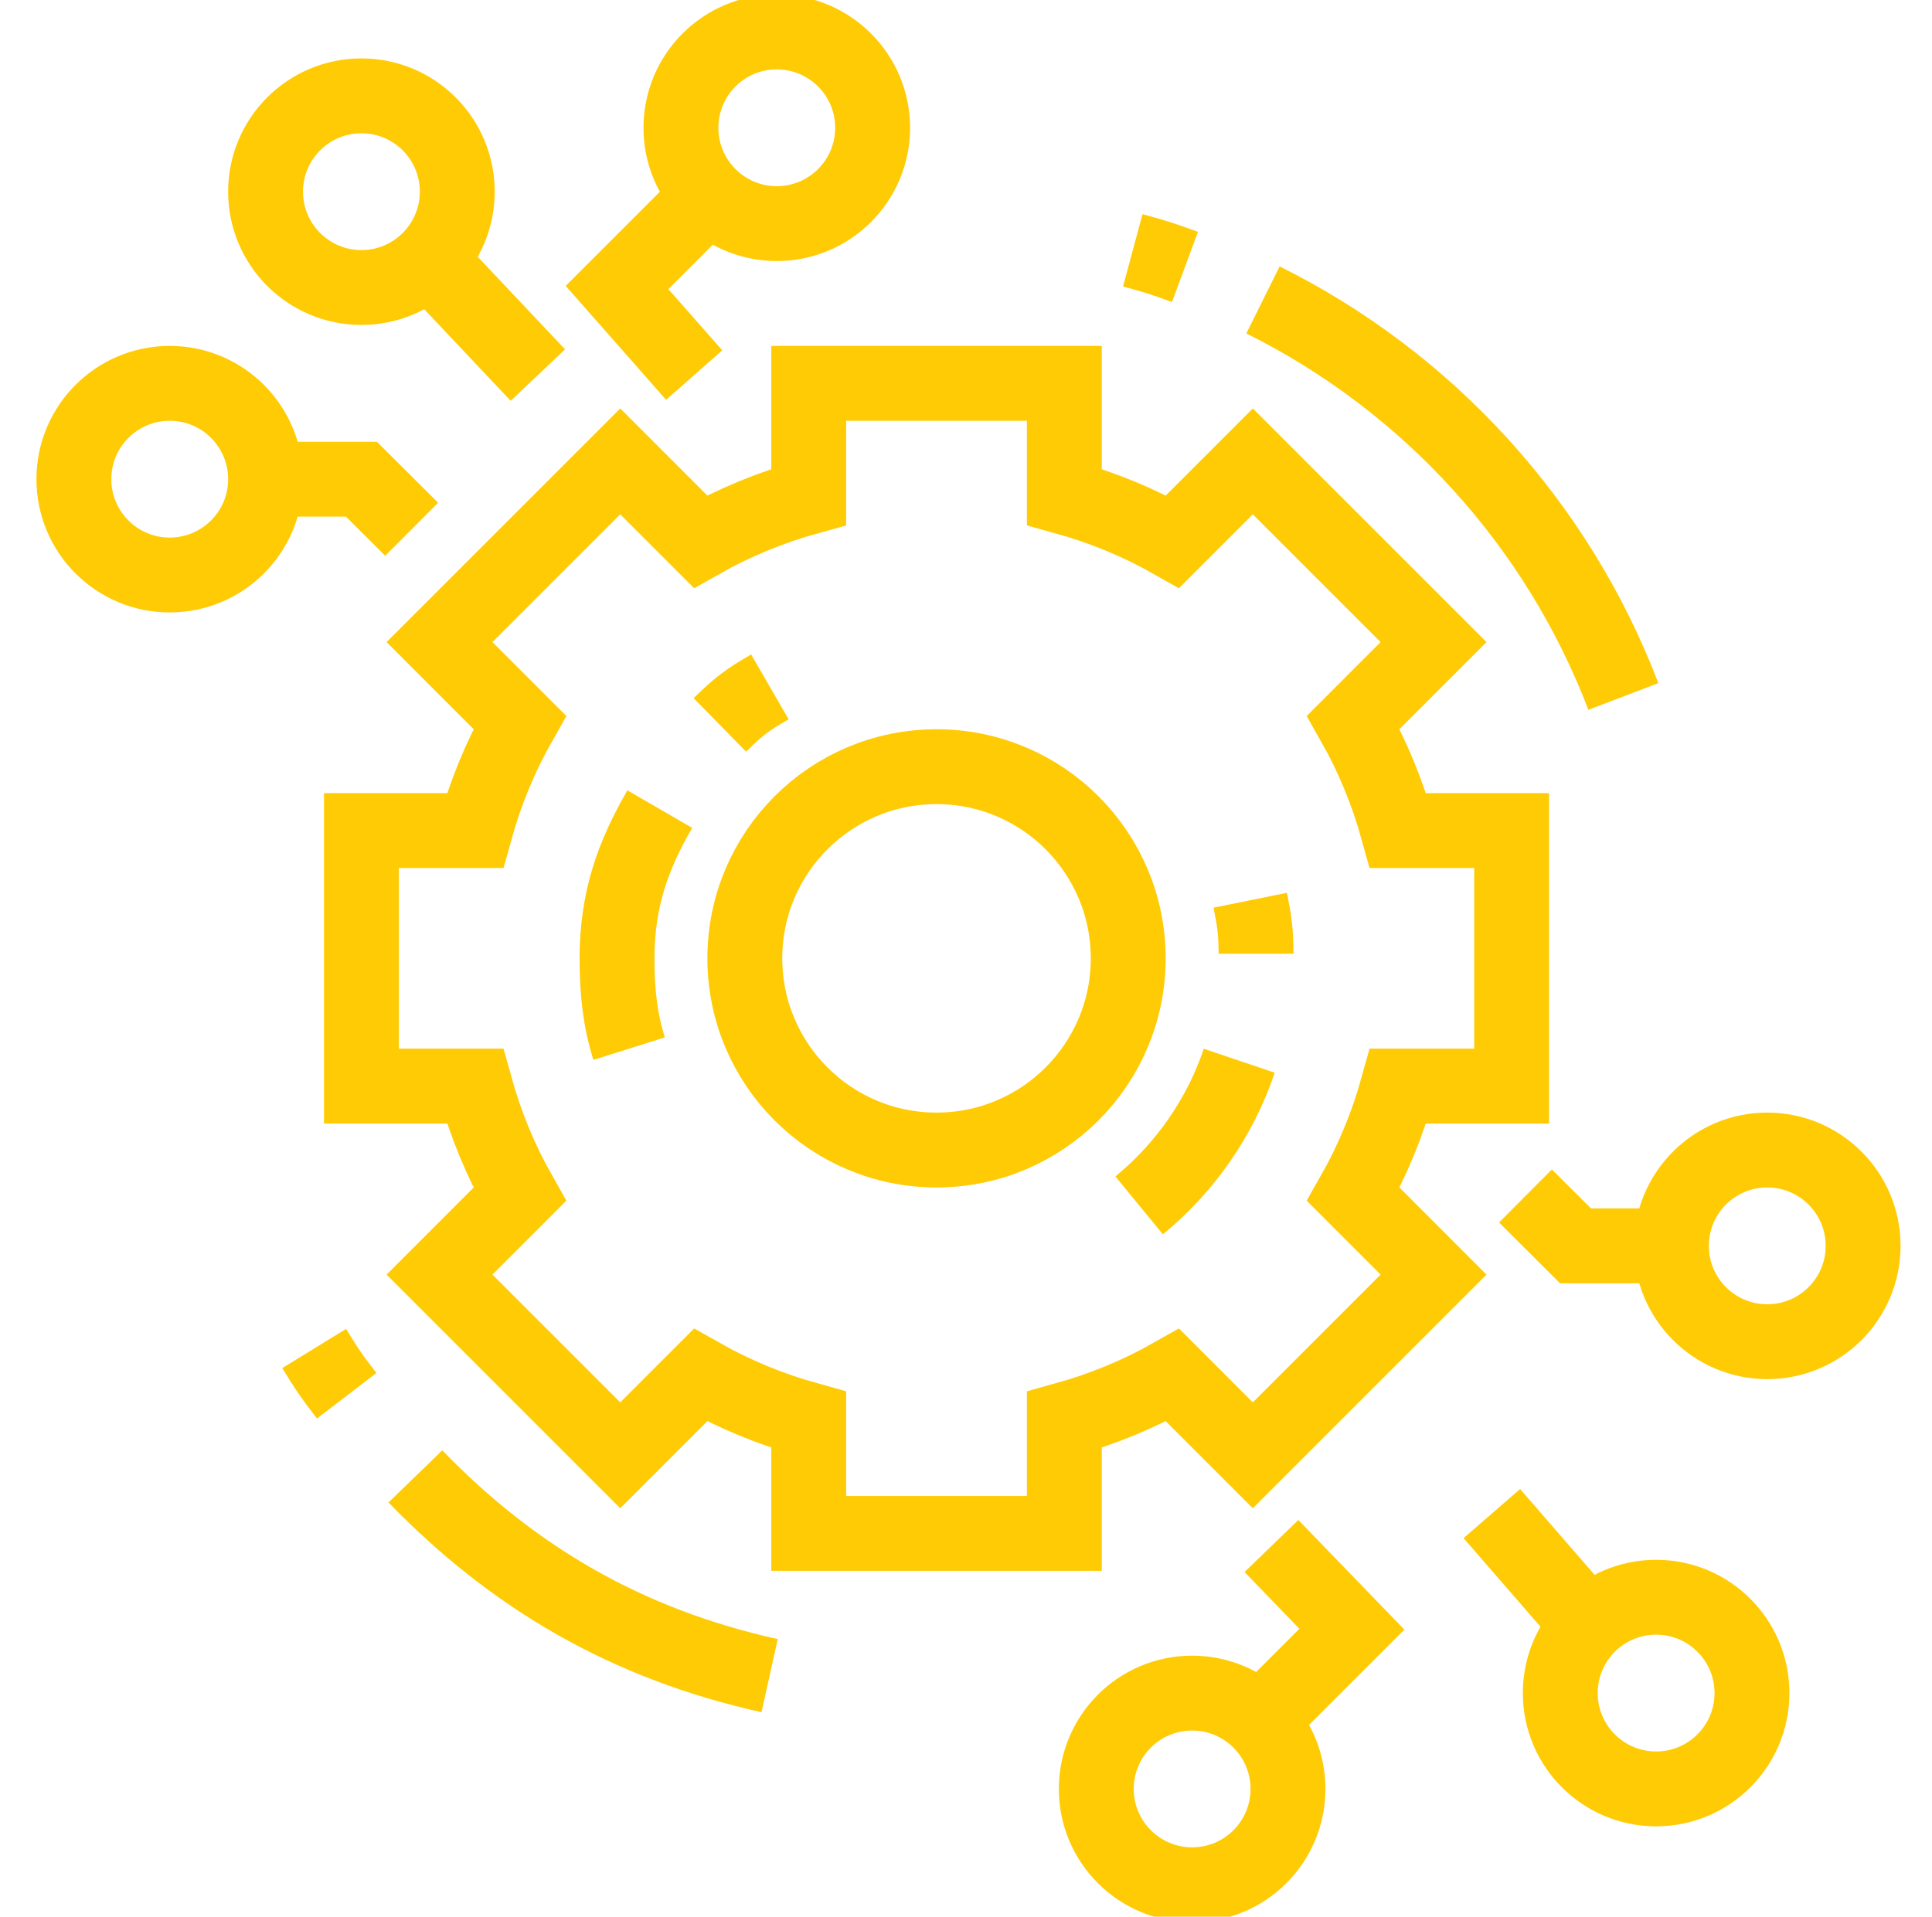
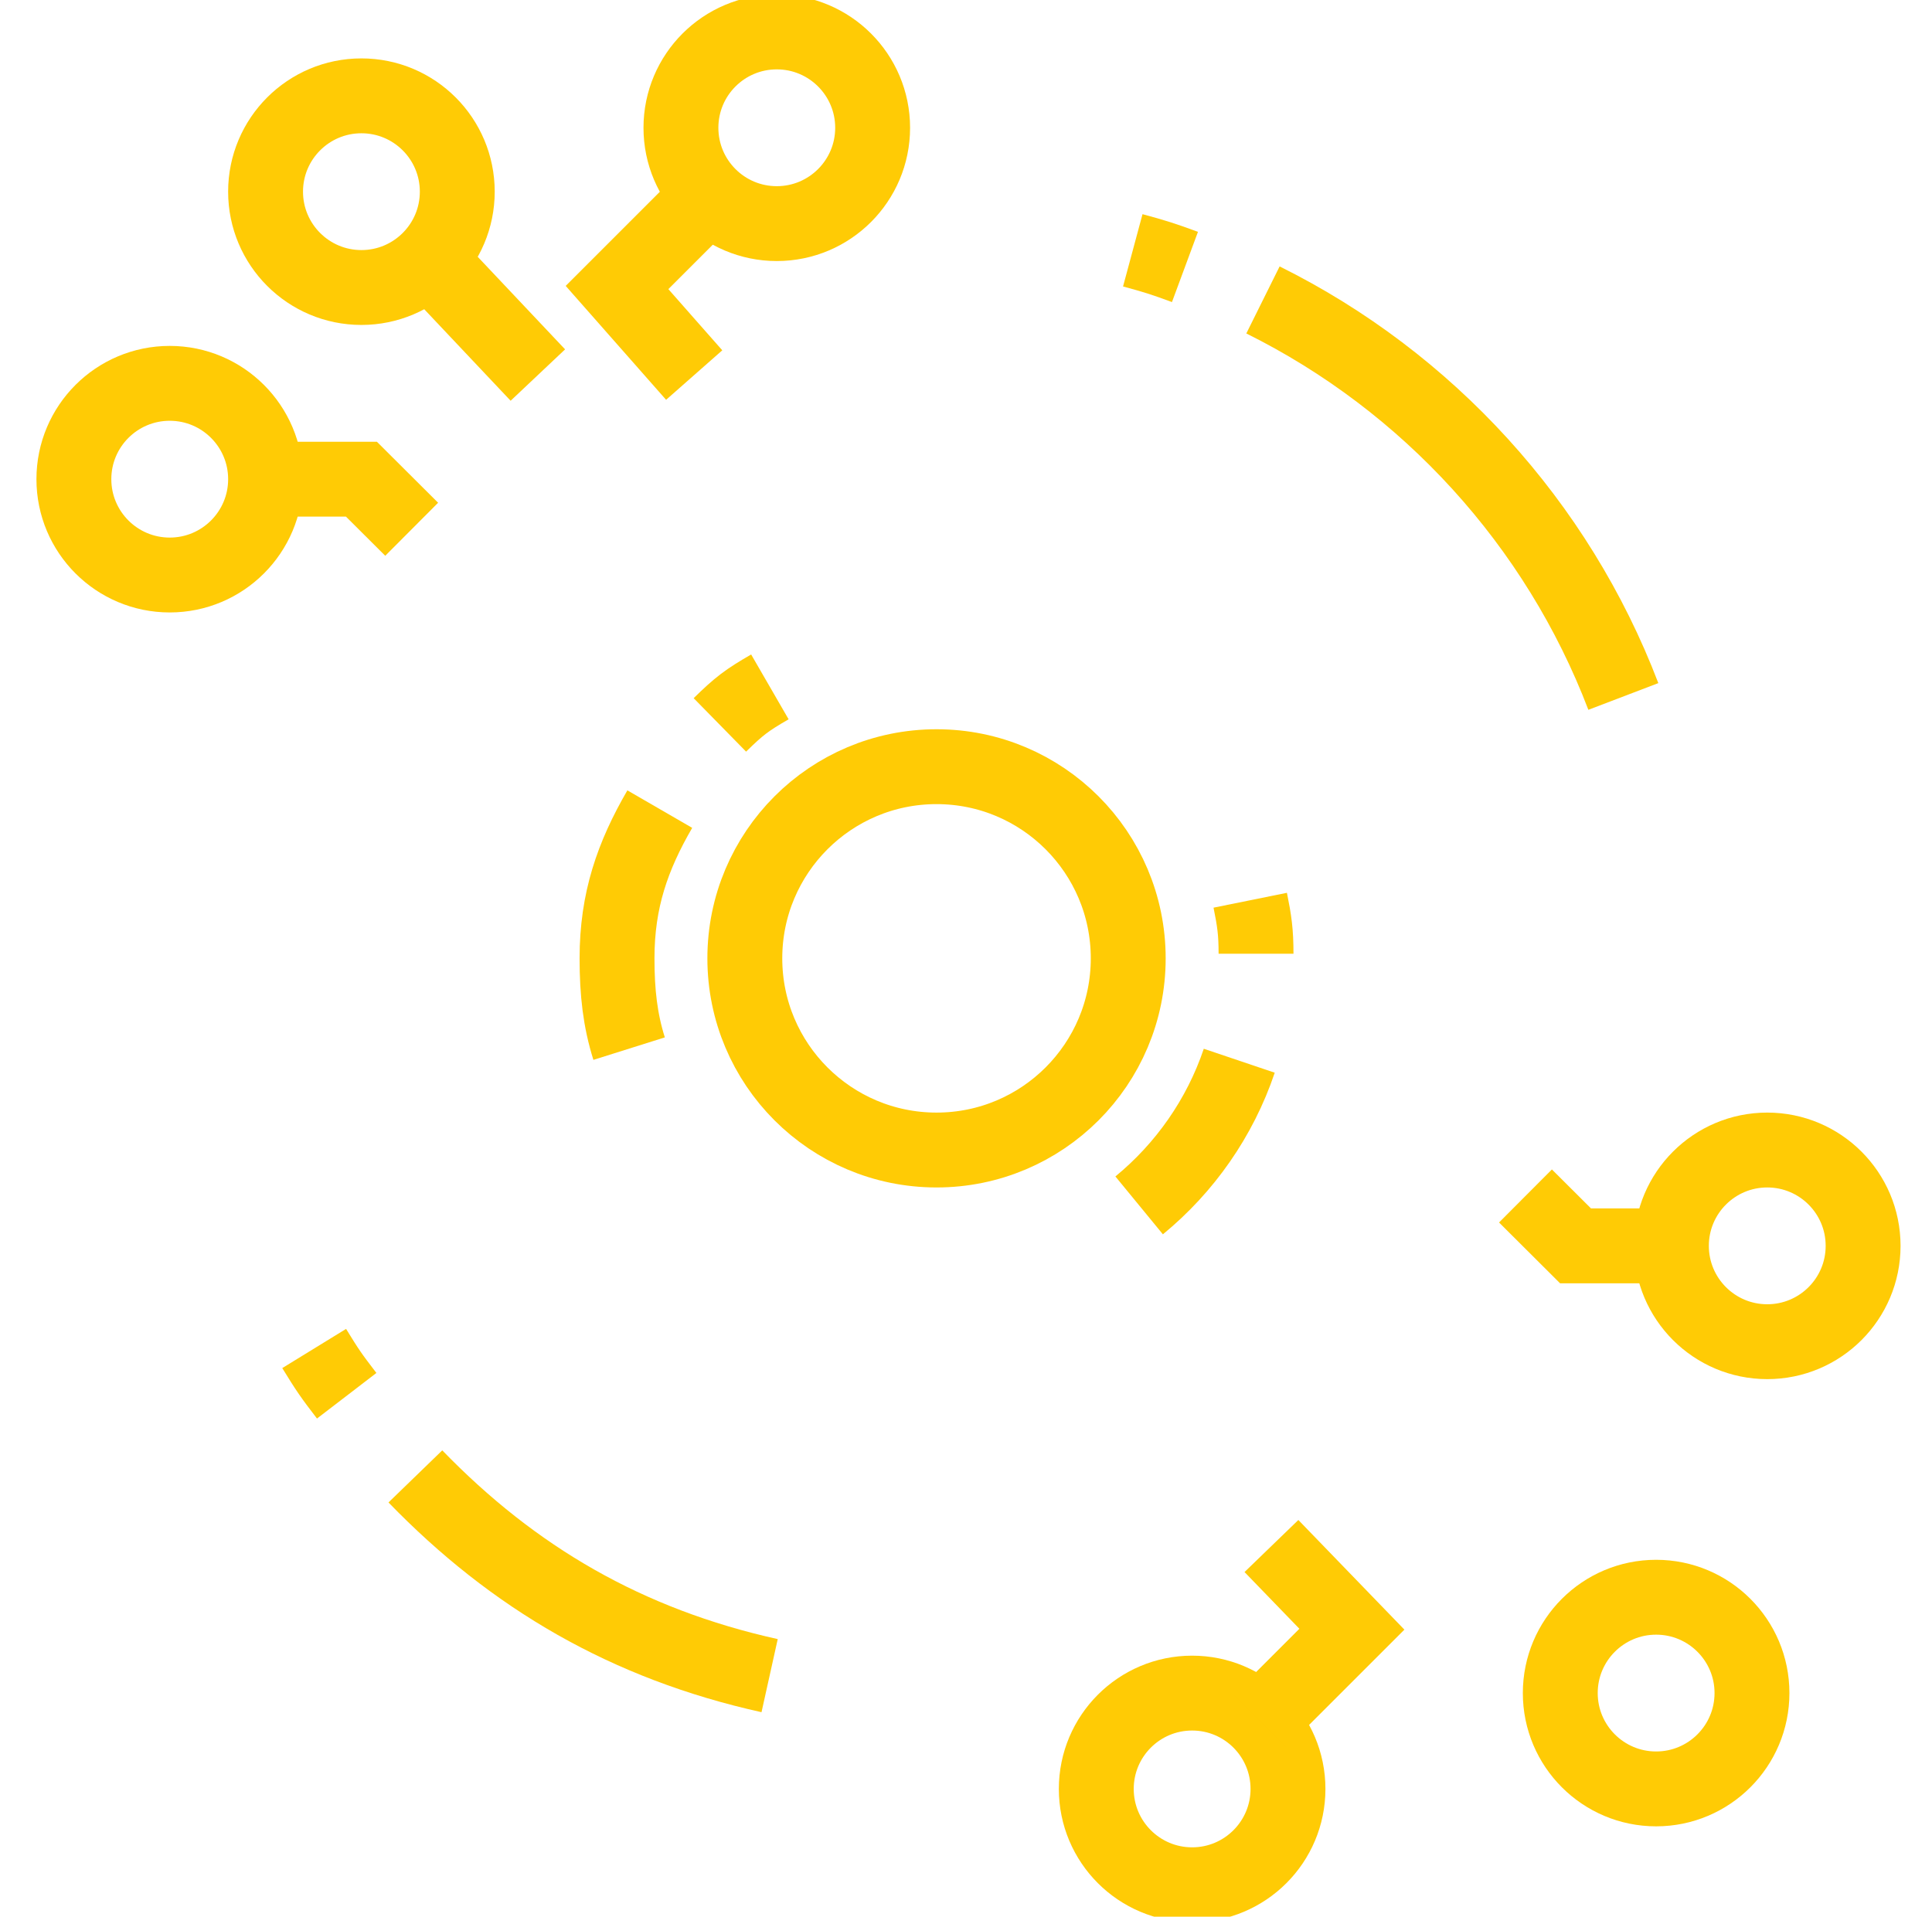
<svg xmlns="http://www.w3.org/2000/svg" width="129" height="128" viewBox="0 0 129 128" fill="none">
  <g clip-path="url(#clip0_222_479)">
    <path d="M42.006 70.029C41.41 68.136 41.199 66.289 41.199 64C41.199 60.115 42.238 57.171 44.054 54.033" stroke="#FFCB05" stroke-width="5" stroke-miterlimit="10" />
    <path d="M82.746 70.837C81.456 74.658 79.111 77.993 76.061 80.497" stroke="#FFCB05" stroke-width="5" stroke-miterlimit="10" />
    <path d="M83.478 60.119C83.757 61.498 83.866 62.233 83.866 63.693" stroke="#FFCB05" stroke-width="5" stroke-miterlimit="10" />
    <path d="M48.066 48.41C49.344 47.157 49.848 46.771 51.405 45.871" stroke="#FFCB05" stroke-width="5" stroke-miterlimit="10" />
    <path d="M62.532 76.8C69.602 76.8 75.332 71.069 75.332 64C75.332 56.931 69.602 51.2 62.532 51.2C55.463 51.2 49.732 56.931 49.732 64C49.732 71.069 55.463 76.8 62.532 76.8Z" stroke="#FFCB05" stroke-width="5" stroke-miterlimit="10" />
    <path d="M51.388 111.902C41.86 109.788 34.291 105.363 27.735 98.596" stroke="#FFCB05" stroke-width="5" stroke-miterlimit="10" />
    <path d="M84.329 20.03C95.324 25.491 103.979 34.953 108.391 46.511" stroke="#FFCB05" stroke-width="5" stroke-miterlimit="10" />
    <path d="M75.636 16.717C77.084 17.107 77.726 17.312 79.12 17.828" stroke="#FFCB05" stroke-width="5" stroke-miterlimit="10" />
    <path d="M23.149 93.21C22.098 91.84 21.884 91.531 20.977 90.054" stroke="#FFCB05" stroke-width="5" stroke-miterlimit="10" />
    <path d="M28.639 17.34L35.913 25.047" stroke="#FFCB05" stroke-width="5" stroke-miterlimit="10" />
    <path d="M24.132 19.2C27.667 19.2 30.532 16.334 30.532 12.8C30.532 9.265 27.667 6.4 24.132 6.4C20.598 6.4 17.732 9.265 17.732 12.8C17.732 16.334 20.598 19.2 24.132 19.2Z" stroke="#FFCB05" stroke-width="5" stroke-miterlimit="10" />
    <path d="M51.866 14.933C55.4 14.933 58.266 12.068 58.266 8.533C58.266 4.999 55.4 2.133 51.866 2.133C48.331 2.133 45.466 4.999 45.466 8.533C45.466 12.068 48.331 14.933 51.866 14.933Z" stroke="#FFCB05" stroke-width="5" stroke-miterlimit="10" />
    <path d="M11.333 38.4C14.867 38.4 17.733 35.535 17.733 32C17.733 28.465 14.867 25.6 11.333 25.6C7.798 25.6 4.933 28.465 4.933 32C4.933 35.535 7.798 38.4 11.333 38.4Z" stroke="#FFCB05" stroke-width="5" stroke-miterlimit="10" />
    <path d="M27.488 35.345L24.132 32H17.732" stroke="#FFCB05" stroke-width="5" stroke-miterlimit="10" />
    <path d="M47.341 13.058L41.199 19.2L46.351 25.047" stroke="#FFCB05" stroke-width="5" stroke-miterlimit="10" />
-     <path d="M106.072 108.523L99.61 101.079" stroke="#FFCB05" stroke-width="5" stroke-miterlimit="10" />
    <path d="M110.58 119.465C114.114 119.465 116.98 116.599 116.98 113.065C116.98 109.53 114.114 106.665 110.58 106.665C107.045 106.665 104.18 109.53 104.18 113.065C104.18 116.599 107.045 119.465 110.58 119.465Z" stroke="#FFCB05" stroke-width="5" stroke-miterlimit="10" />
    <path d="M79.599 125.867C83.134 125.867 85.999 123.001 85.999 119.467C85.999 115.932 83.134 113.067 79.599 113.067C76.065 113.067 73.199 115.932 73.199 119.467C73.199 123.001 76.065 125.867 79.599 125.867Z" stroke="#FFCB05" stroke-width="5" stroke-miterlimit="10" />
    <path d="M118 89.6C121.534 89.6 124.4 86.735 124.4 83.2C124.4 79.665 121.534 76.8 118 76.8C114.465 76.8 111.6 79.665 111.6 83.2C111.6 86.735 114.465 89.6 118 89.6Z" stroke="#FFCB05" stroke-width="5" stroke-miterlimit="10" />
    <path d="M101.856 79.868L105.199 83.2H111.599" stroke="#FFCB05" stroke-width="5" stroke-miterlimit="10" />
    <path d="M84.124 114.942L90.266 108.8L84.894 103.245" stroke="#FFCB05" stroke-width="5" stroke-miterlimit="10" />
-     <path d="M100.933 72.533V55.467H93.347C92.641 52.915 91.642 50.492 90.362 48.239L95.719 42.88L83.651 30.812L78.294 36.17C76.041 34.891 73.618 33.892 71.066 33.186V25.6H53.999V33.186C51.448 33.892 49.025 34.893 46.772 36.17L41.415 30.812L29.347 42.88L34.703 48.239C33.423 50.492 32.425 52.913 31.719 55.467H24.133V72.533H31.719C32.425 75.082 33.423 77.508 34.703 79.761L29.347 85.12L41.415 97.188L46.772 91.829C49.027 93.109 51.448 94.108 53.999 94.814V102.4H71.066V94.814C73.618 94.108 76.041 93.107 78.294 91.829L83.651 97.188L95.719 85.12L90.362 79.761C91.642 77.508 92.641 75.085 93.347 72.533H100.933Z" stroke="#FFCB05" stroke-width="5" stroke-miterlimit="10" />
  </g>
  <defs>
    <clipPath id="clip0_222_479">
      <rect width="128" height="128" fill="white" transform="translate(0.666)" />
    </clipPath>
  </defs>
</svg>